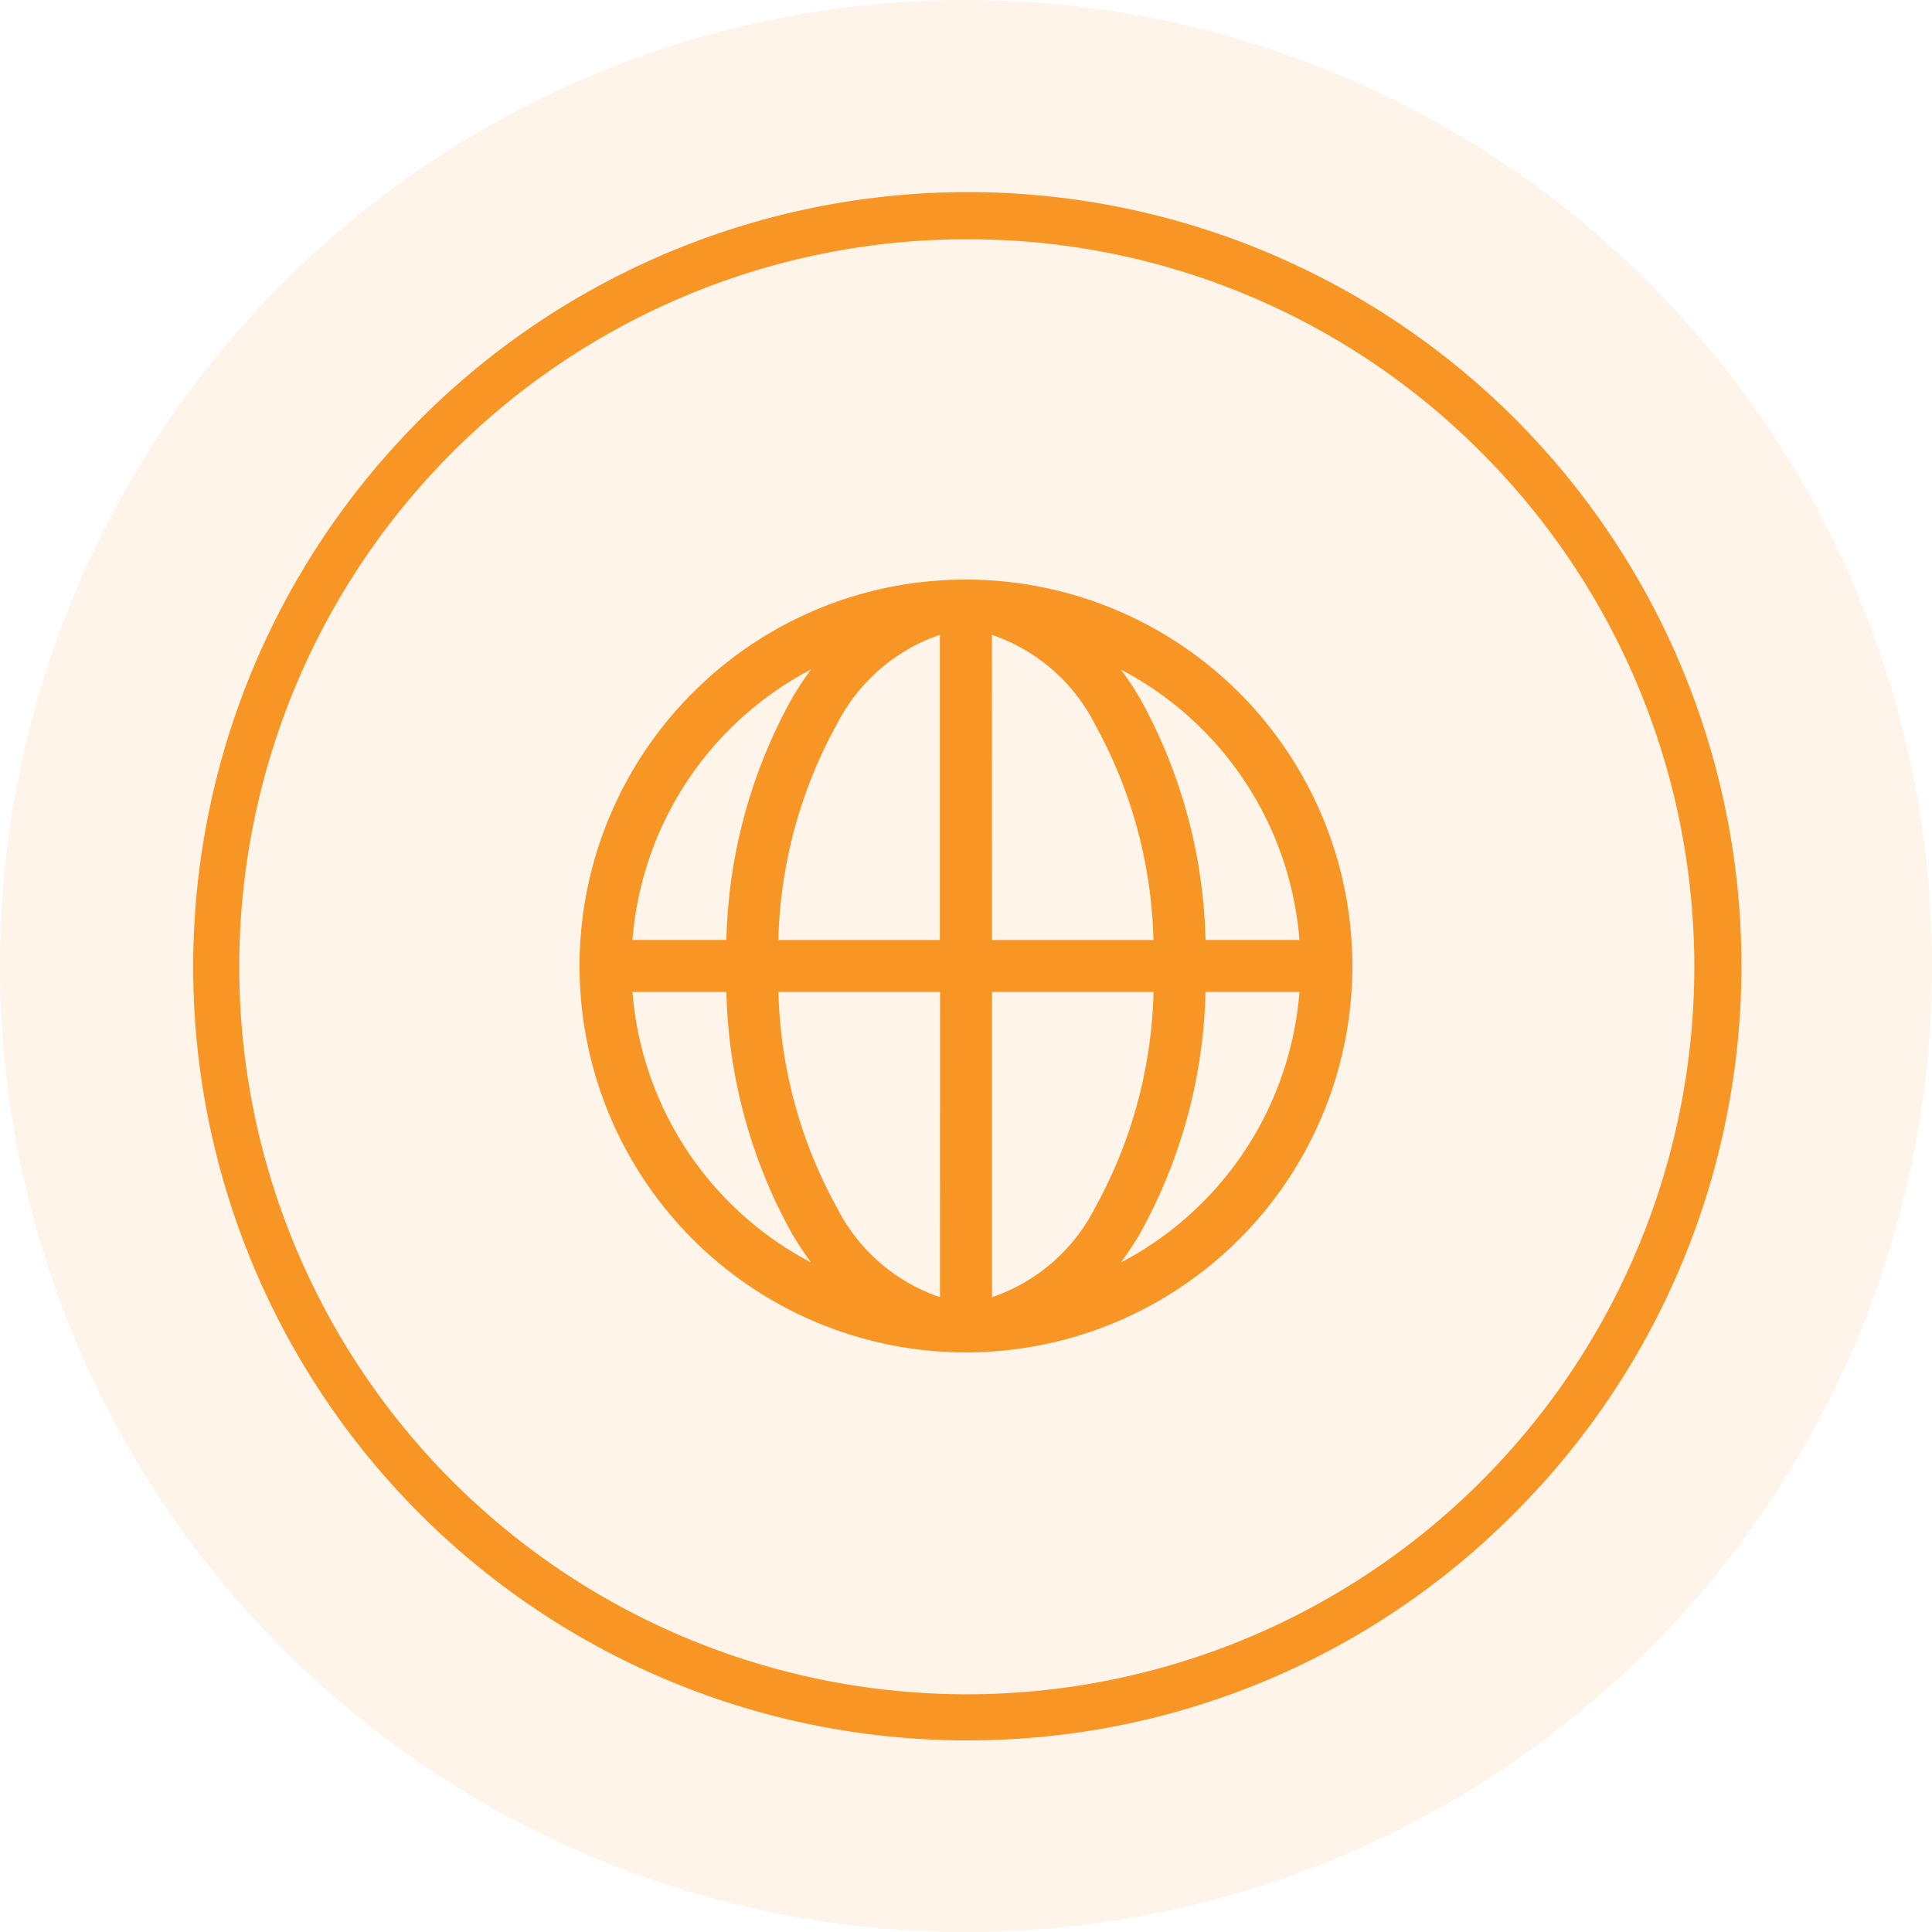
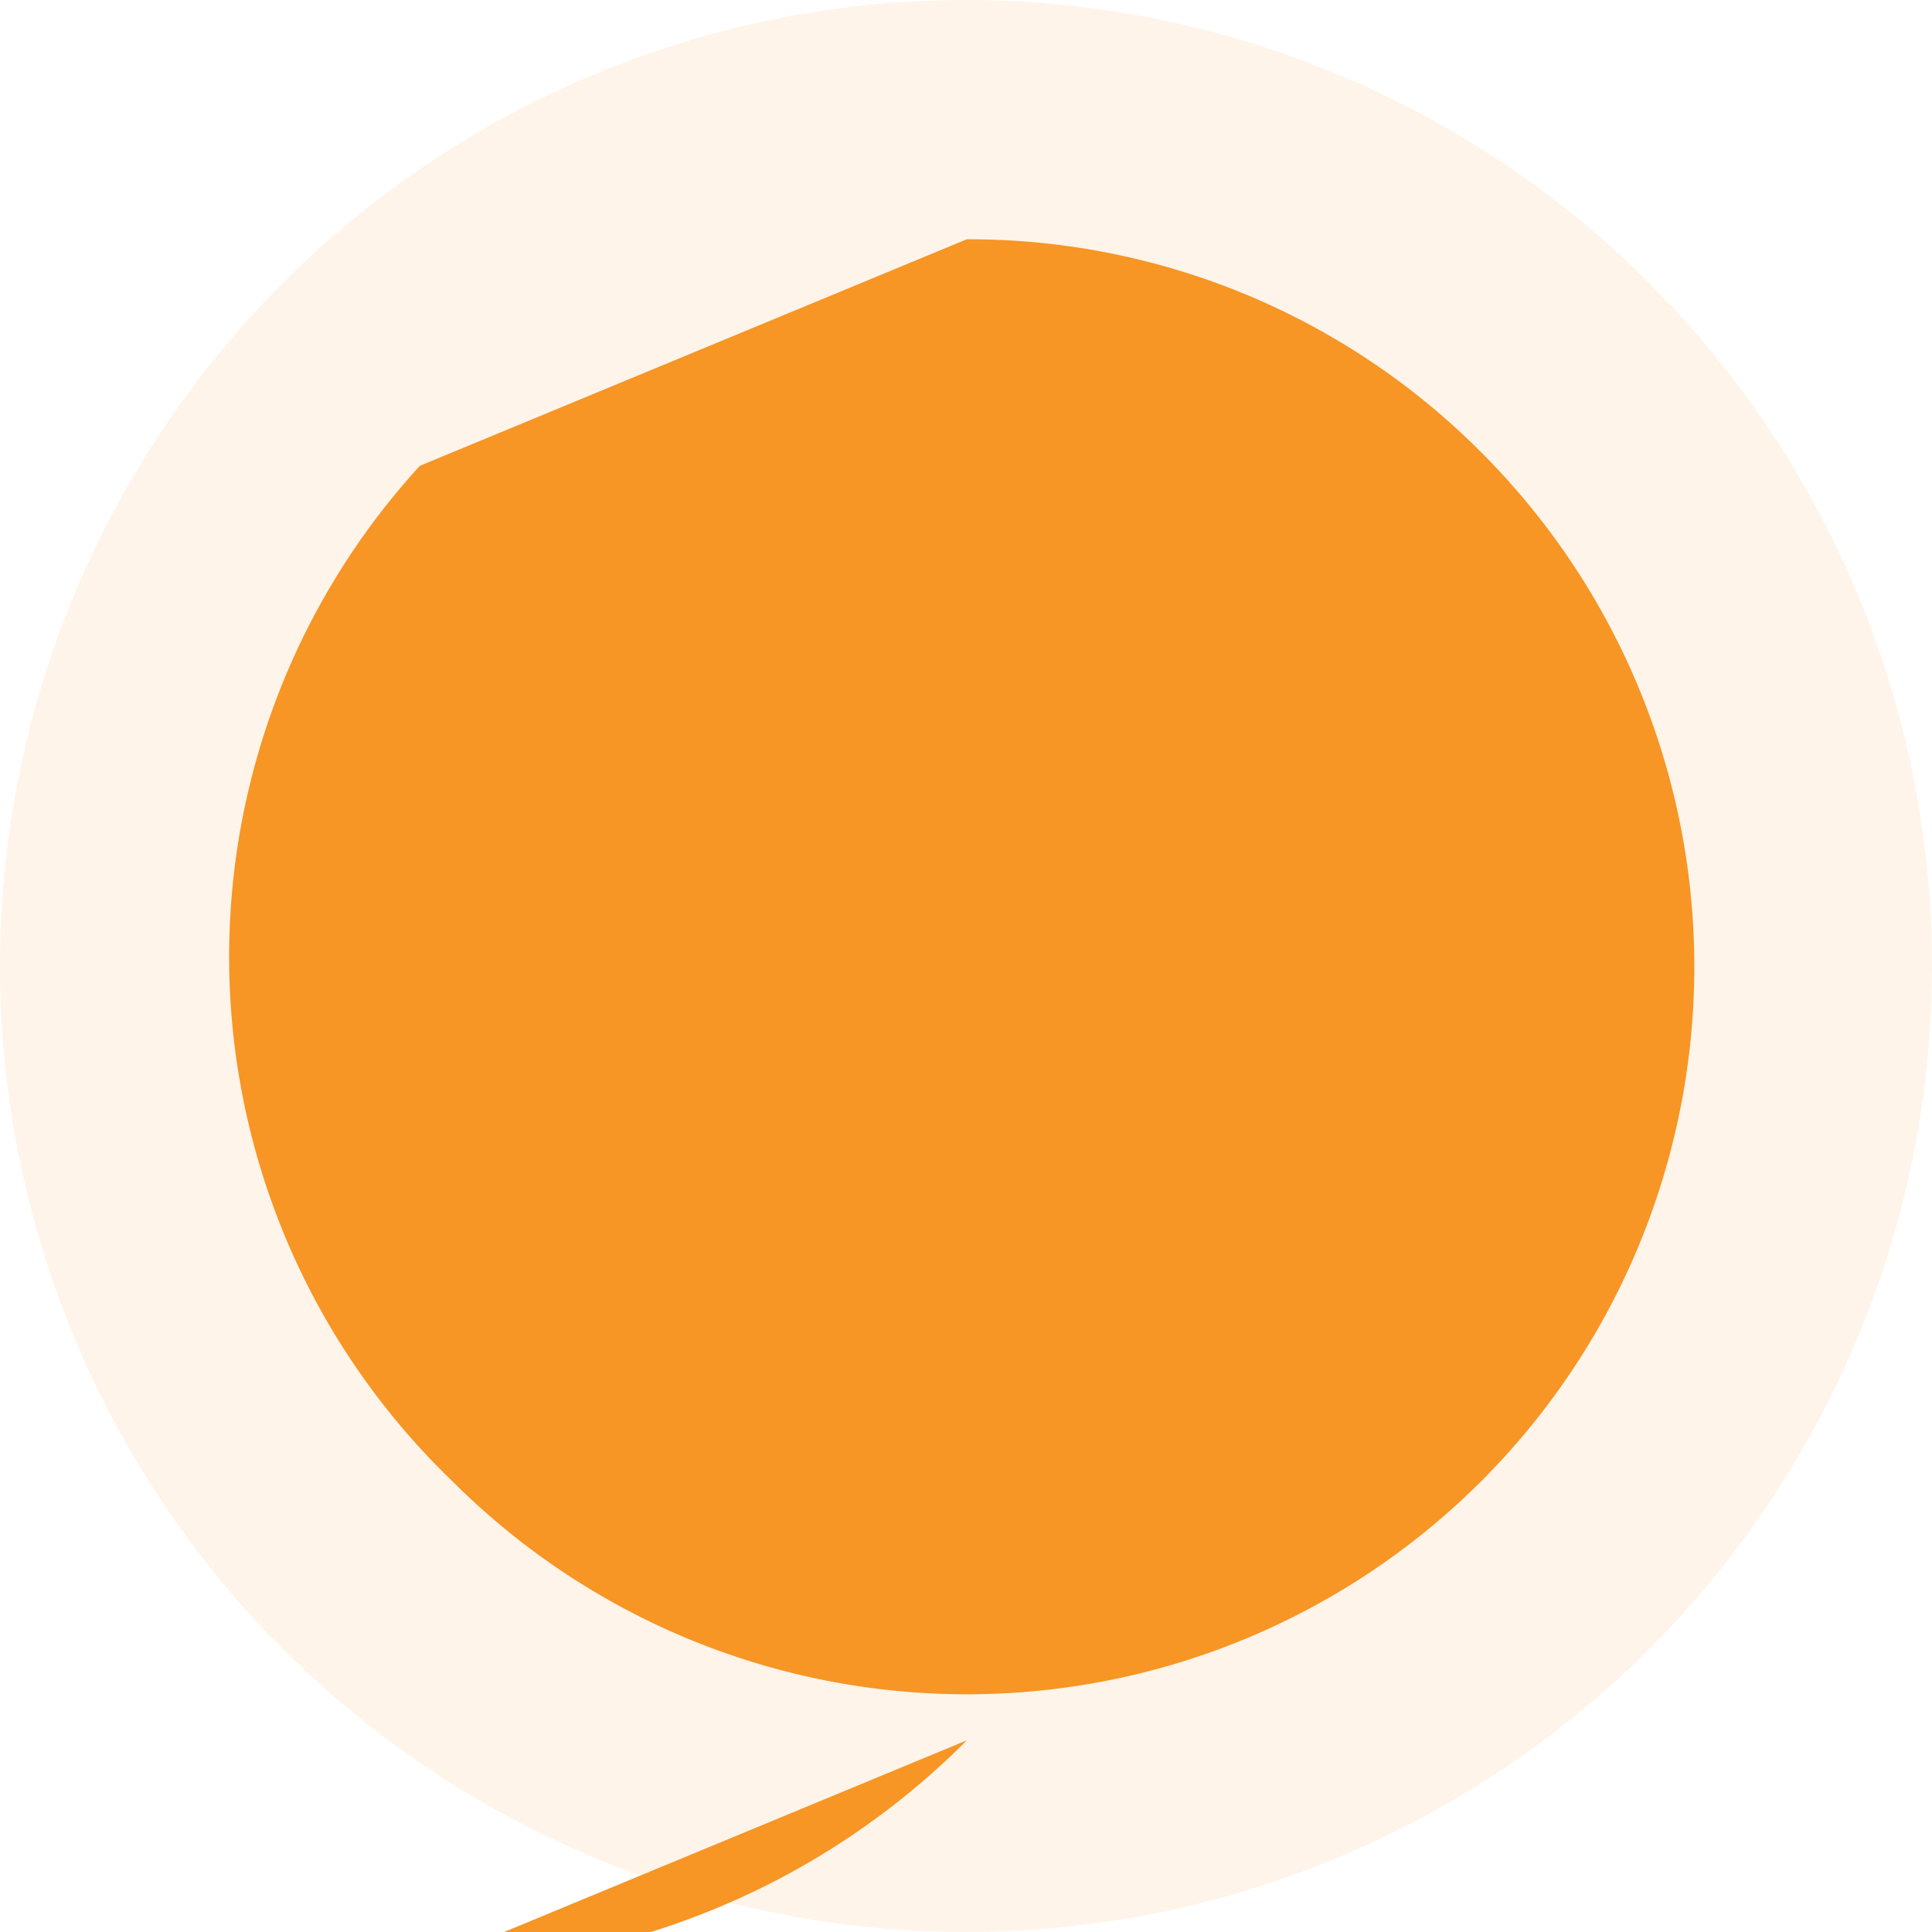
<svg xmlns="http://www.w3.org/2000/svg" width="60" height="60" viewBox="0 0 60 60">
  <g id="Icon_Implement" transform="translate(18.309 16.51)">
    <circle id="Ellipse_102" data-name="Ellipse 102" cx="30" cy="30" r="30" transform="translate(-18.309 -16.51)" fill="rgba(247,149,37,0.1)" />
-     <path id="Path_1488" data-name="Path 1488" d="M24.024,48.048A24.024,24.024,0,0,1,7.036,7.036,24.024,24.024,0,1,1,41.011,41.011a23.867,23.867,0,0,1-16.987,7.036m0-46.617A22.593,22.593,0,0,0,8.048,40,22.593,22.593,0,1,0,40,8.048,22.445,22.445,0,0,0,24.024,1.431" transform="translate(-12.308 -10.51)" fill="#f79525" />
-     <path id="Icon_Implement-2" data-name="Icon_Implement" d="M259.319,92.662H256.4a16.223,16.223,0,0,1-2.044,7.518q-.279.468-.587.885a10.4,10.4,0,0,0,5.548-8.4m-15.165,8.4a10.549,10.549,0,0,1-.586-.885,16.216,16.216,0,0,1-2.045-7.518h-2.917a10.4,10.4,0,0,0,5.548,8.4m-5.548-10.016h2.917a16.214,16.214,0,0,1,2.045-7.518,10.29,10.29,0,0,1,.586-.885,10.4,10.4,0,0,0-5.548,8.4m15.165-8.4a10.425,10.425,0,0,1,.587.885,16.221,16.221,0,0,1,2.044,7.518h2.917a10.4,10.4,0,0,0-5.548-8.4m-4.808-2.791a12,12,0,1,1-8.485,3.514,11.963,11.963,0,0,1,8.485-3.514m5.825,12.807a14.551,14.551,0,0,1-1.816,6.7,5.619,5.619,0,0,1-3.2,2.779V92.662Zm-6.632,9.478a5.618,5.618,0,0,1-3.2-2.779,14.552,14.552,0,0,1-1.816-6.7h5.019Zm-5.019-11.091a14.554,14.554,0,0,1,1.816-6.7,5.618,5.618,0,0,1,3.2-2.779v9.479Zm6.632-9.479a5.619,5.619,0,0,1,3.2,2.779,14.554,14.554,0,0,1,1.816,6.7H249.77Z" transform="translate(-237.271 -78.365)" fill="#f79525" fill-rule="evenodd" />
+     <path id="Path_1488" data-name="Path 1488" d="M24.024,48.048a23.867,23.867,0,0,1-16.987,7.036m0-46.617A22.593,22.593,0,0,0,8.048,40,22.593,22.593,0,1,0,40,8.048,22.445,22.445,0,0,0,24.024,1.431" transform="translate(-12.308 -10.51)" fill="#f79525" />
  </g>
</svg>